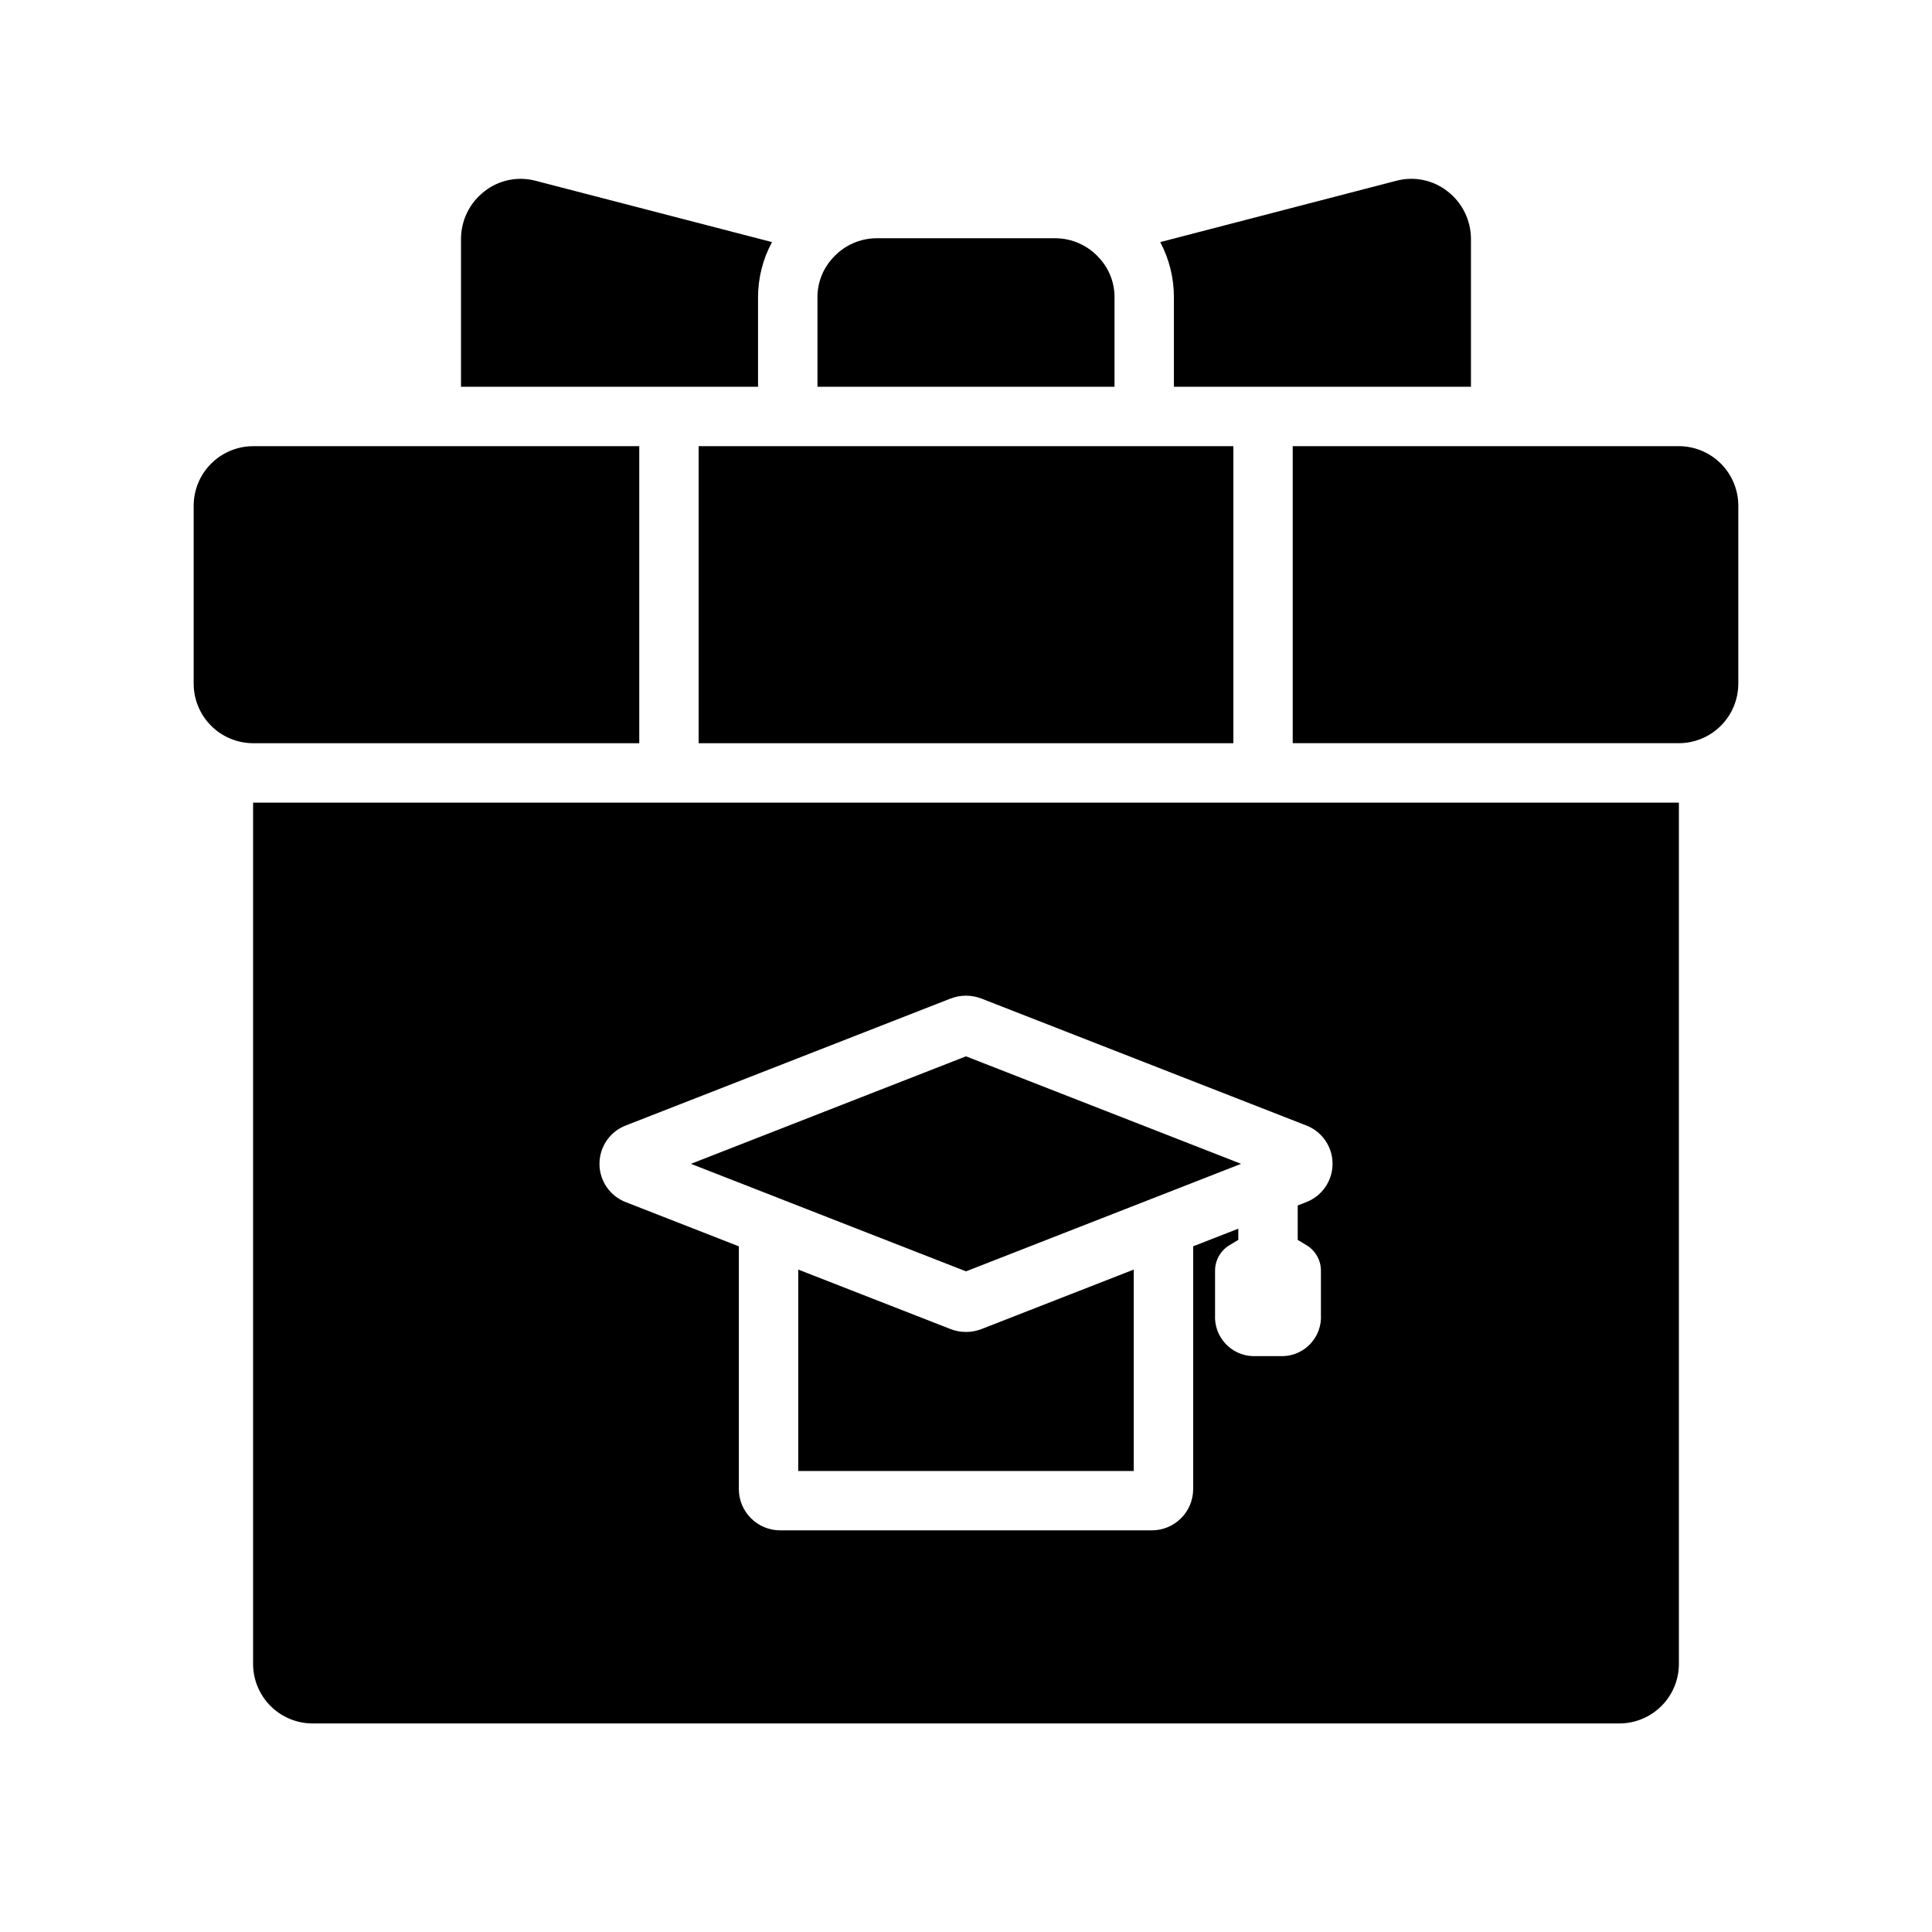
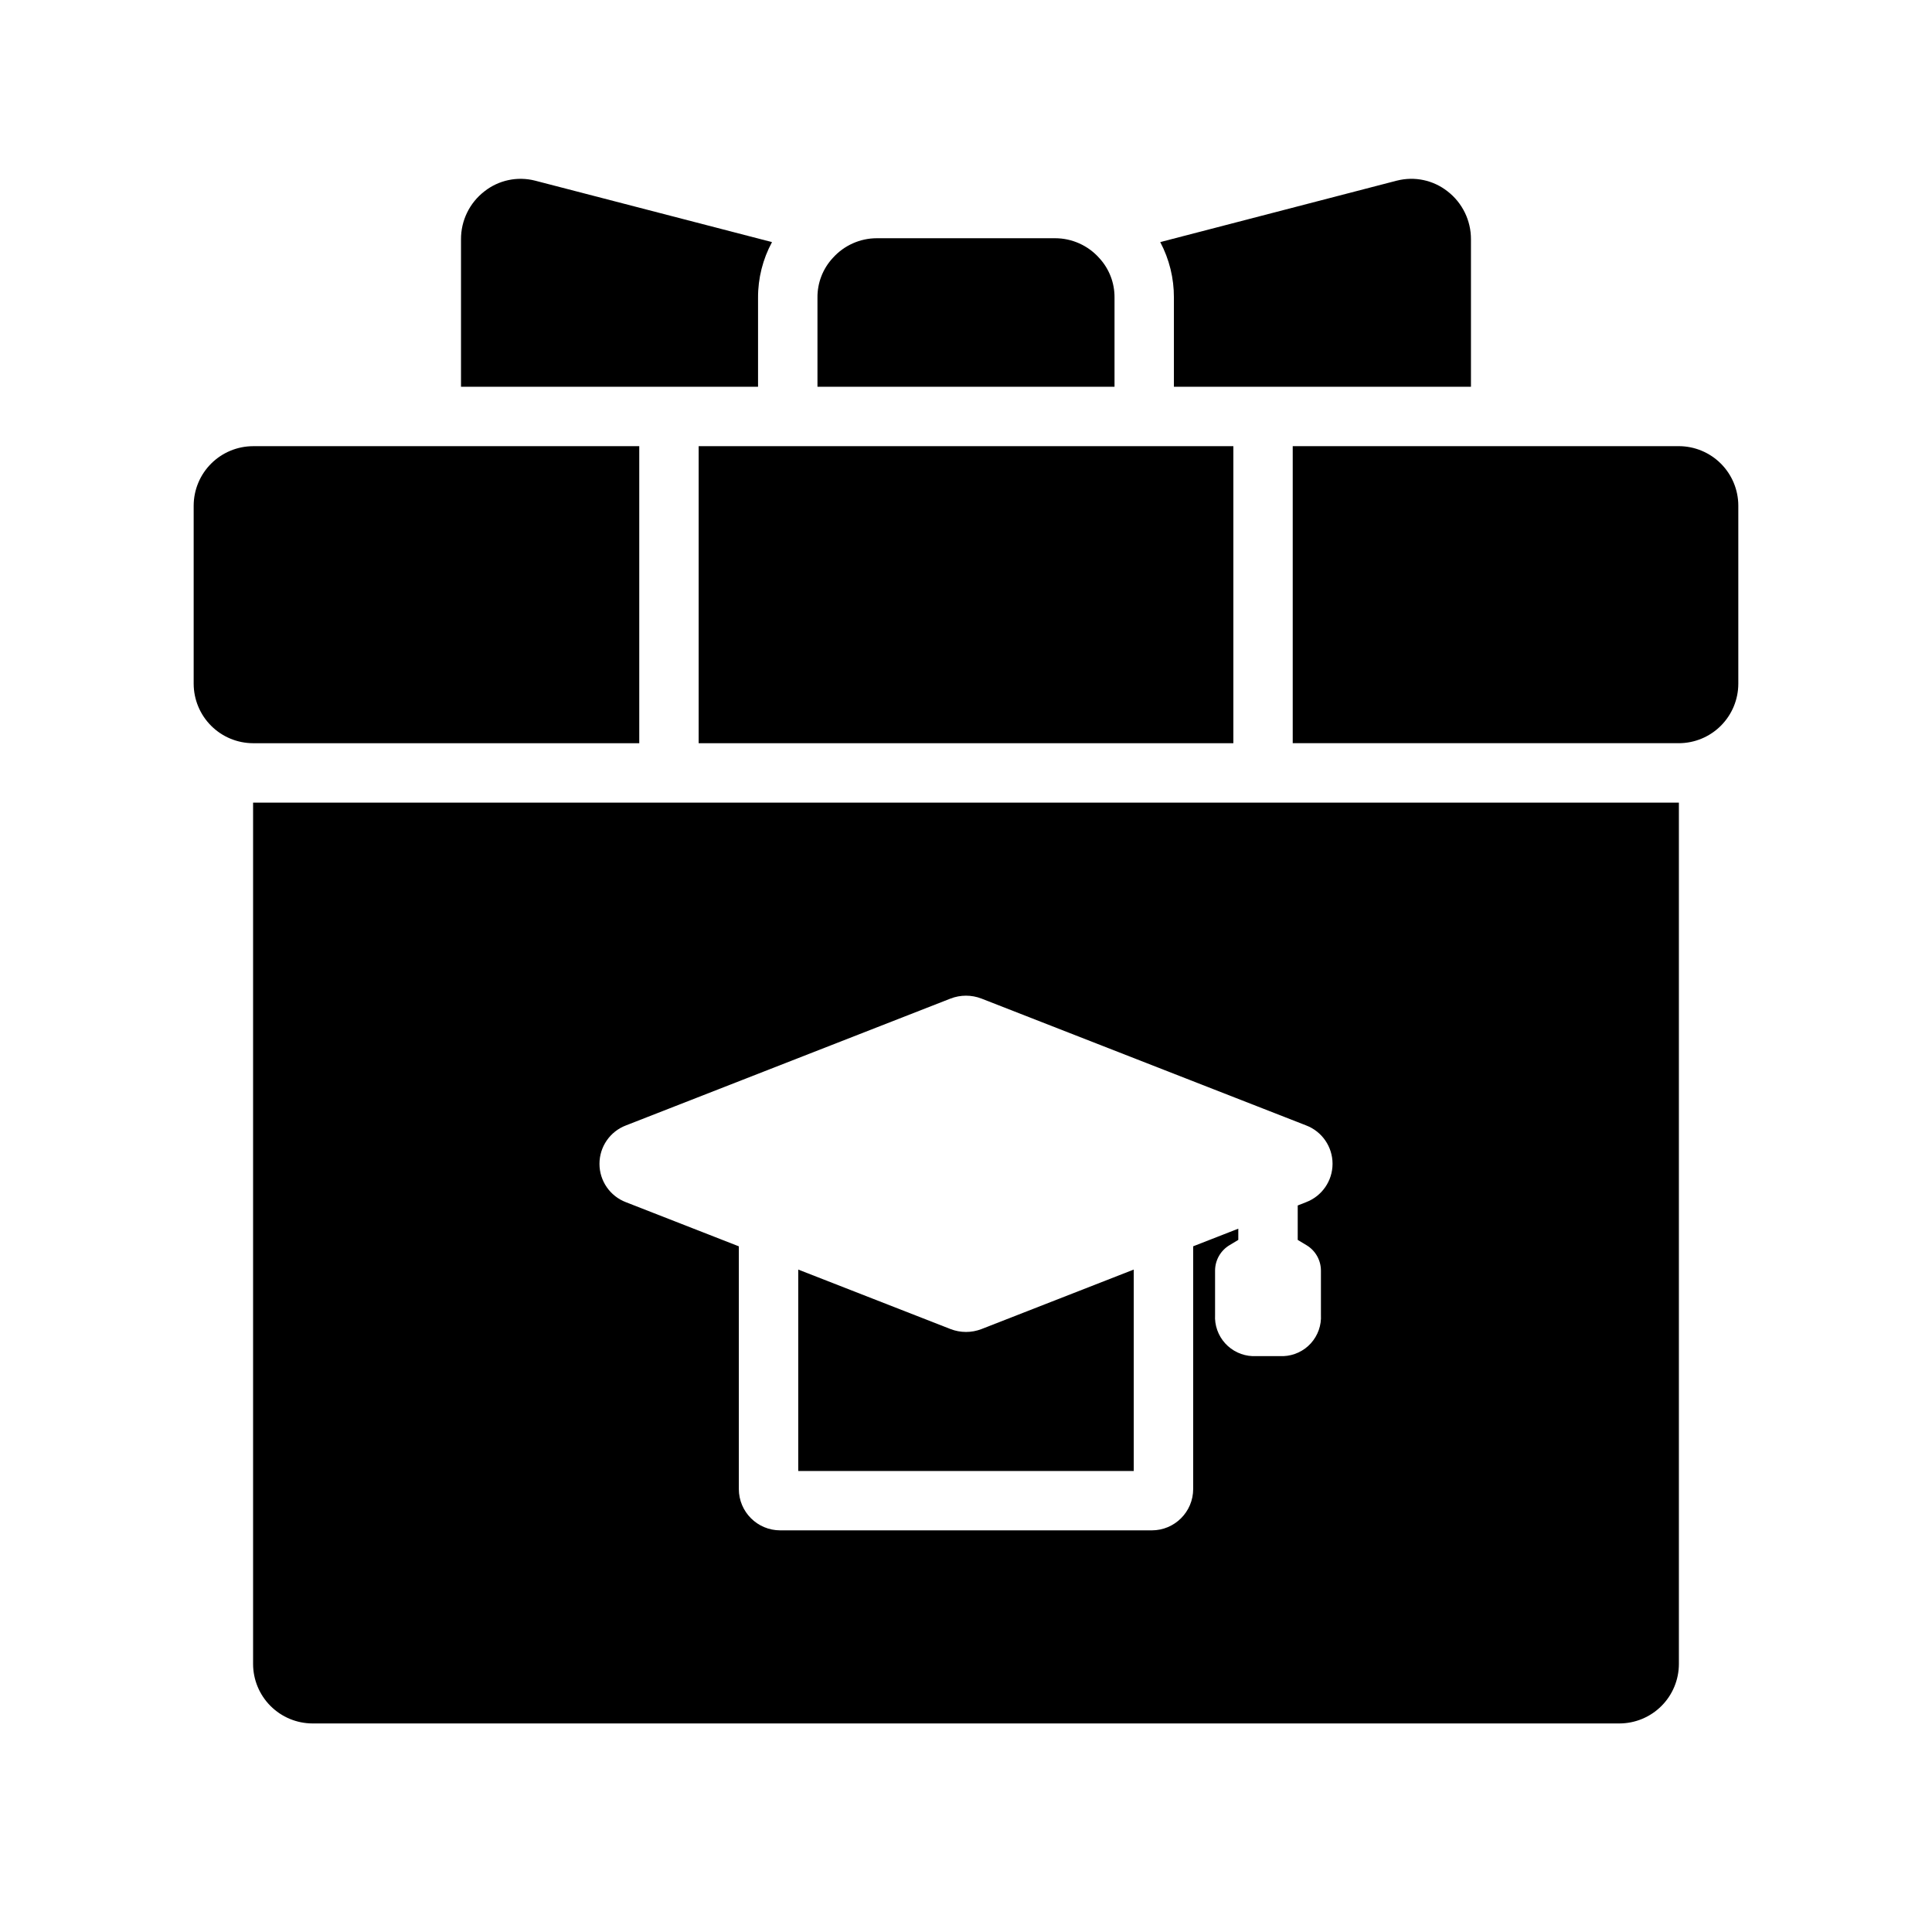
<svg xmlns="http://www.w3.org/2000/svg" fill="#000000" width="800px" height="800px" version="1.1" viewBox="144 144 512 512">
  <g>
    <path d="m211.07 262.24h102.34v78.719h-102.34c-4.172-0.012-8.168-1.672-11.121-4.625-2.949-2.949-4.609-6.945-4.625-11.117v-47.234c0.016-4.172 1.676-8.168 4.625-11.117 2.953-2.949 6.949-4.613 11.121-4.625z" />
    <path d="m329.15 262.24h141.7v78.719h-141.7z" />
    <path d="m604.67 277.98v47.234c-0.012 4.172-1.676 8.168-4.625 11.117-2.949 2.953-6.949 4.613-11.121 4.625h-102.34v-78.719h102.34c4.172 0.012 8.172 1.676 11.121 4.625s4.613 6.945 4.625 11.117z" />
    <path d="m399.99 496.98c-1.395 0-2.777-0.258-4.074-0.762l-0.027-0.008-40.348-15.762v53.375h88.914v-53.375l-40.348 15.766c-1.316 0.508-2.711 0.77-4.117 0.766z" />
    <path d="m211.07 356.7v228.29c0.012 4.172 1.676 8.168 4.625 11.117 2.949 2.949 6.945 4.613 11.117 4.625h346.37c4.172-0.012 8.168-1.676 11.117-4.625 2.953-2.949 4.613-6.945 4.625-11.117v-228.29zm279.17 117.29c2.371 1.422 3.82 3.984 3.82 6.75v11.691c0.16 2.773-0.801 5.496-2.668 7.559-1.863 2.059-4.481 3.281-7.258 3.398h-8.203c-2.777-0.117-5.394-1.34-7.258-3.398-1.867-2.062-2.828-4.785-2.668-7.559v-11.688c0-2.766 1.449-5.328 3.82-6.754l2.336-1.406v-2.973l-11.957 4.672v64.328c-0.008 6.047-4.91 10.945-10.953 10.949h-98.5c-6.047-0.004-10.945-4.902-10.953-10.945v-64.324l-29.914-11.691c-4.227-1.605-7.023-5.656-7.019-10.18 0-4.523 2.797-8.574 7.027-10.176l86-33.609c2.633-1.023 5.555-1.023 8.191-0.008l86.035 33.613c4.227 1.605 7.023 5.656 7.019 10.18 0 4.523-2.801 8.574-7.027 10.176l-2.203 0.867v9.125z" />
-     <path d="m350.82 461.7 49.176 19.219 49.176-19.219 0.223-0.086 23.504-9.188-72.902-28.488-72.906 28.488 23.504 9.184z" />
    <path d="m439.36 222.88v23.617l-78.723-0.004v-23.617 0.004c-0.039-3.914 1.426-7.691 4.094-10.551 2.973-3.305 7.207-5.195 11.652-5.195h47.23c4.445 0 8.684 1.891 11.652 5.195 2.668 2.859 4.133 6.637 4.094 10.551z" />
    <path d="m533.82 207.45v39.043h-78.723v-23.617 0.004c0.027-5.133-1.219-10.188-3.621-14.723l62.738-16.297 0.004 0.004c4.656-1.184 9.602-0.137 13.383 2.832 3.949 3.047 6.25 7.766 6.219 12.754z" />
    <path d="m348.59 208.16c-2.445 4.519-3.719 9.582-3.699 14.723v23.617l-78.719-0.004v-39.043c-0.035-4.988 2.266-9.707 6.219-12.754 3.777-2.969 8.723-4.016 13.383-2.832z" />
  </g>
</svg>